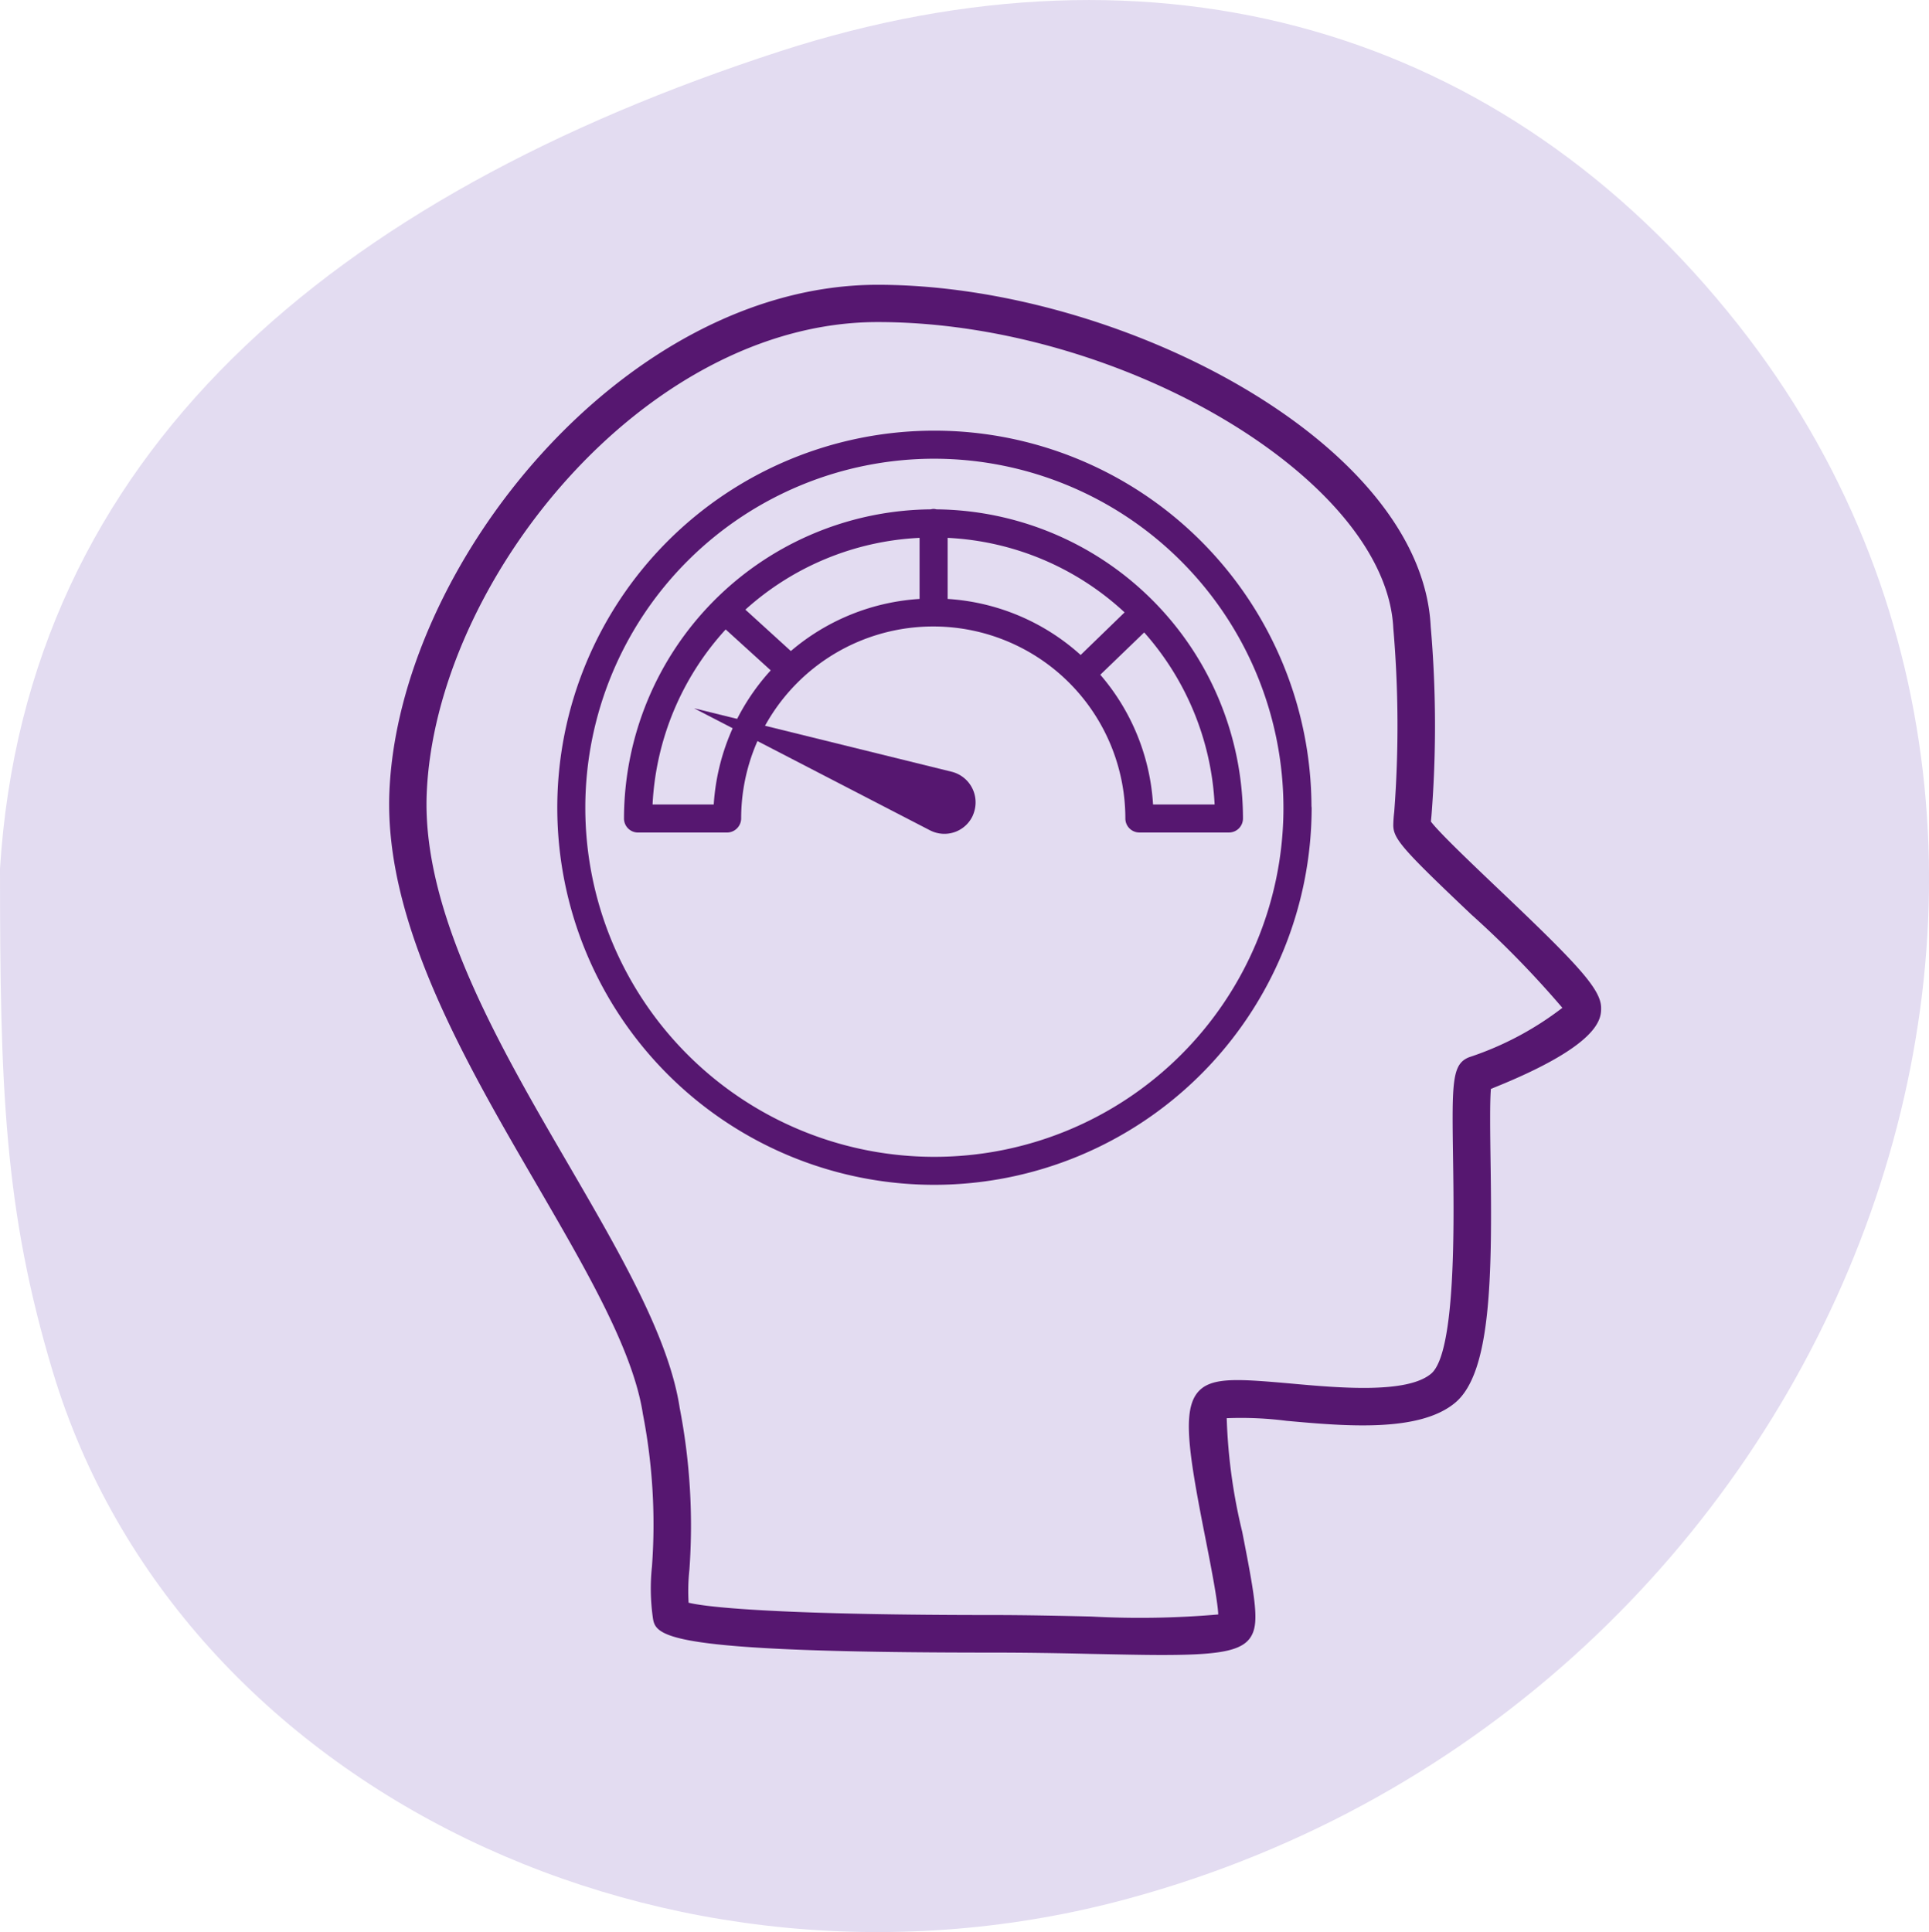
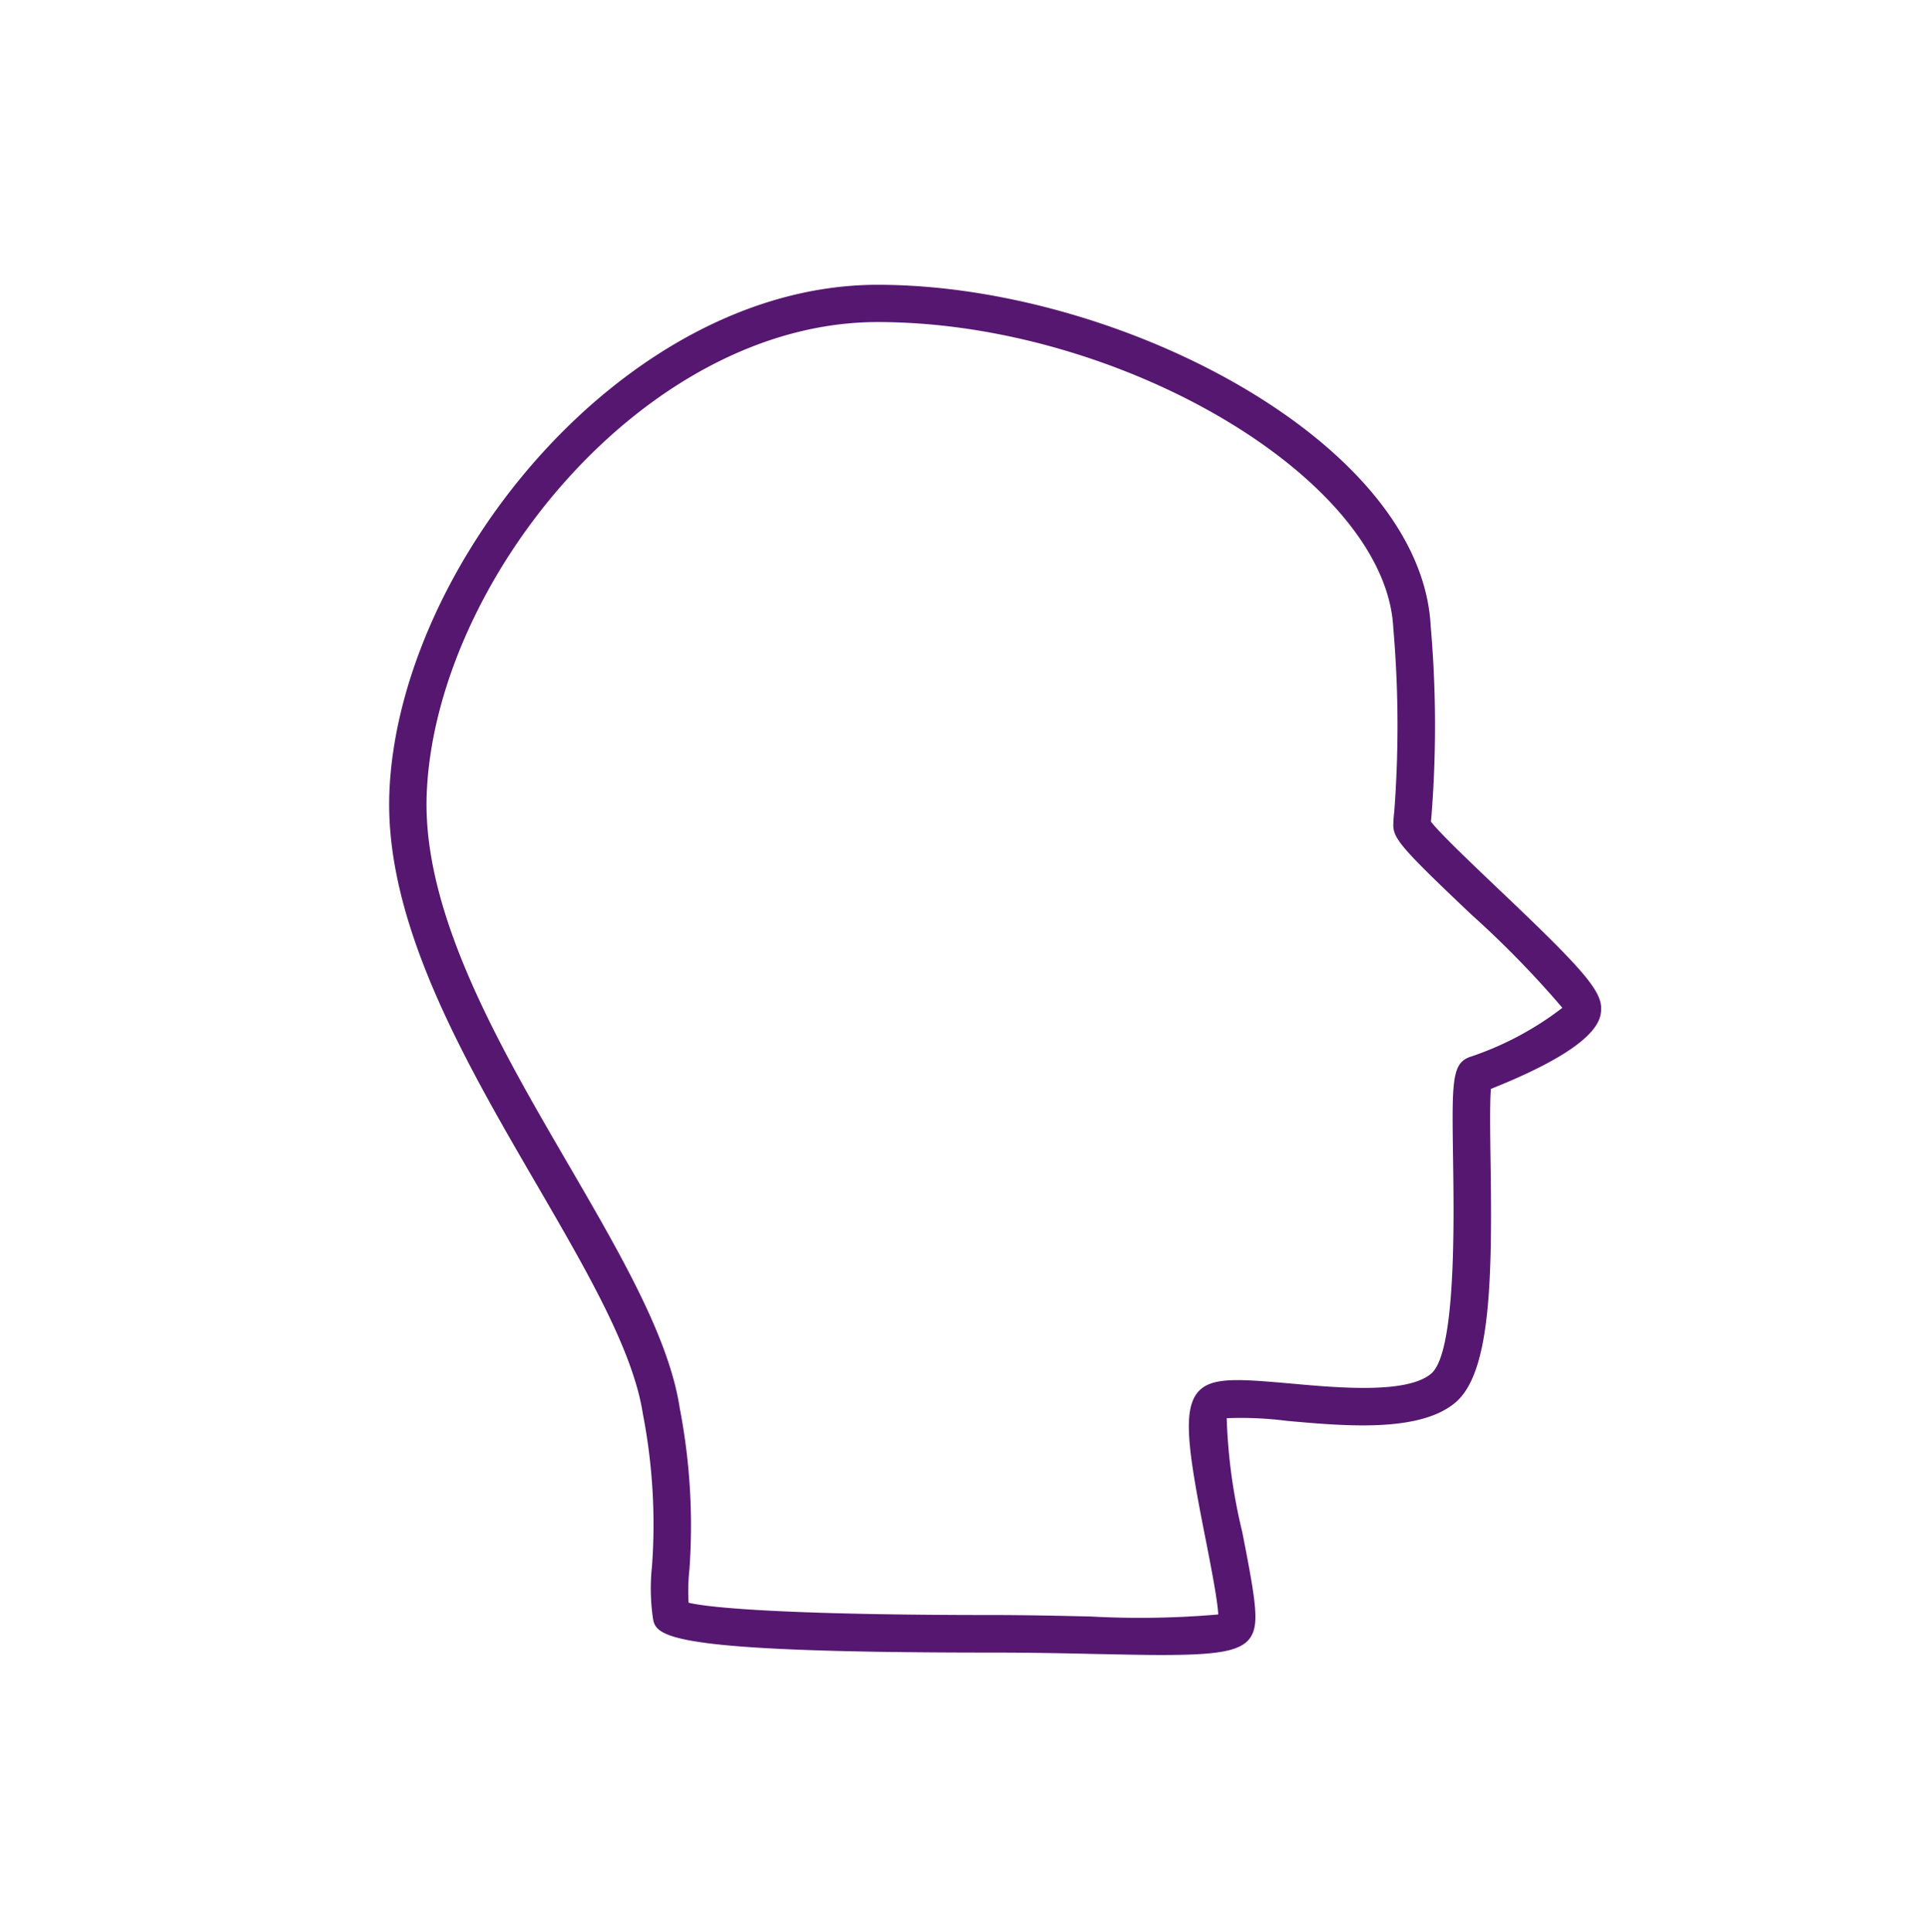
<svg xmlns="http://www.w3.org/2000/svg" width="63.815" height="63.92" viewBox="0 0 63.815 63.92">
  <g id="antriebsschwaeche_icon" data-name="antriebsschwaeche icon" transform="translate(0 -0.001)">
    <g id="Pfad_54024" data-name="Pfad 54024" transform="translate(0 0.001)">
      <g id="Gruppe_13435" data-name="Gruppe 13435">
-         <path id="Pfad_54394" data-name="Pfad 54394" d="M411.565,134.456c.859-13.763,11.05-22.249,25.785-27.038,12.5-4.054,23.955-.8,31.724,9.048,14.1,17.873,3.338,45.653-20.16,52.055-15.117,4.128-31.421-3.56-35.6-17.416-1.619-5.377-1.749-9.431-1.749-16.649" transform="translate(-411.565 -105.715)" fill="#e3dcf1" />
-       </g>
+         </g>
    </g>
    <g id="Pfad_54025" data-name="Pfad 54025" transform="translate(12.872 9.423)">
      <g id="Gruppe_13436" data-name="Gruppe 13436">
        <path id="Pfad_54395" data-name="Pfad 54395" d="M439.211,152.571c-.649,0-1.428-.019-2.373-.037-1.02-.025-2.132-.043-3.276-.043-11.007,0-11.106-.55-11.193-1.187a6.841,6.841,0,0,1-.025-1.656,19.115,19.115,0,0,0-.3-5.049c-.321-2.108-1.879-4.777-3.523-7.608-2.355-4.048-5.025-8.634-4.864-12.941.291-7.564,7.806-16.81,16.155-16.81,7.985,0,17.992,5.216,18.294,11.3a37.969,37.969,0,0,1,.025,6.273l-.018.185c.272.365,1.372,1.409,2.182,2.182,2.67,2.534,3.449,3.362,3.449,3.986,0,.34,0,1.224-3.646,2.676-.038.433-.025,1.415-.013,2.305.062,3.968.013,7.089-1.168,8.077s-3.61.779-5.575.6a11.9,11.9,0,0,0-1.984-.087,18.277,18.277,0,0,0,.513,3.758c.4,2.039.538,2.855.359,3.325C442,152.417,441.275,152.571,439.211,152.571Zm-15.655-1.73c.822.2,3.807.408,10.006.408,1.15,0,2.281.025,3.307.049a30.006,30.006,0,0,0,4.209-.068c-.018-.451-.247-1.619-.42-2.5-.631-3.183-.81-4.524-.062-5.025.482-.315,1.317-.253,2.861-.117,1.626.148,3.857.346,4.66-.321.828-.686.76-5.024.729-7.113-.037-2.534-.043-3.139.538-3.362a10.383,10.383,0,0,0,3.078-1.632,32.568,32.568,0,0,0-3.016-3.09c-2.262-2.145-2.577-2.5-2.577-2.954a4.218,4.218,0,0,1,.031-.439,37.685,37.685,0,0,0-.031-6.081c-.241-4.919-9.011-10.123-17.058-10.123-7.713,0-14.647,8.59-14.919,15.623-.148,3.949,2.429,8.368,4.7,12.268,1.706,2.936,3.319,5.71,3.671,8.04a20.453,20.453,0,0,1,.321,5.333A6.585,6.585,0,0,0,423.556,150.841Zm.037.284v0Z" transform="translate(-413.648 -107.24)" fill="#561770" />
      </g>
    </g>
    <g id="Pfad_54026" data-name="Pfad 54026" transform="translate(18.442 14.25)">
      <g id="Gruppe_13437" data-name="Gruppe 13437">
-         <path id="Pfad_54396" data-name="Pfad 54396" d="M427.021,132.97a12.475,12.475,0,1,1,12.472-12.527l.006.056A12.493,12.493,0,0,1,427.021,132.97Zm.006-24.022a11.548,11.548,0,1,0,11.539,11.6V120.5A11.566,11.566,0,0,0,427.027,108.948Zm9.728,12.366H433.8a.464.464,0,0,1-.464-.463,6.352,6.352,0,0,0-6.3-6.353h-.1a6.353,6.353,0,0,0-6.31,6.347.47.47,0,0,1-.47.47h-2.942a.463.463,0,0,1-.464-.463A10.243,10.243,0,0,1,426.9,110.623a.316.316,0,0,1,.185,0,10.243,10.243,0,0,1,10.142,10.228A.464.464,0,0,1,436.755,121.314Zm-2.5-.927h2.034a9.276,9.276,0,0,0-2.33-5.692l-1.452,1.4A7.24,7.24,0,0,1,434.252,120.387Zm-16.557,0h2.021a7.267,7.267,0,0,1,1.885-4.437l-1.49-1.354A9.265,9.265,0,0,0,417.695,120.387Zm9.759-6.8a7.238,7.238,0,0,1,4.4,1.854l1.453-1.409a9.254,9.254,0,0,0-5.853-2.466Zm-6.687.358,1.5,1.366a7.246,7.246,0,0,1,4.258-1.724v-2.021A9.256,9.256,0,0,0,420.766,113.941Z" transform="translate(-414.549 -108.021)" fill="#561770" />
-       </g>
+         </g>
    </g>
    <g id="Pfad_54027" data-name="Pfad 54027" transform="translate(22.96 23.433)">
      <g id="Gruppe_13438" data-name="Gruppe 13438">
-         <path id="Pfad_54397" data-name="Pfad 54397" d="M415.28,109.507l8.523,2.1a1.044,1.044,0,0,1,.76,1.267,1.19,1.19,0,0,1-.074.21,1.032,1.032,0,0,1-1.384.47l-.025-.012Z" transform="translate(-415.28 -109.507)" fill="#561770" />
-       </g>
+         </g>
    </g>
  </g>
</svg>